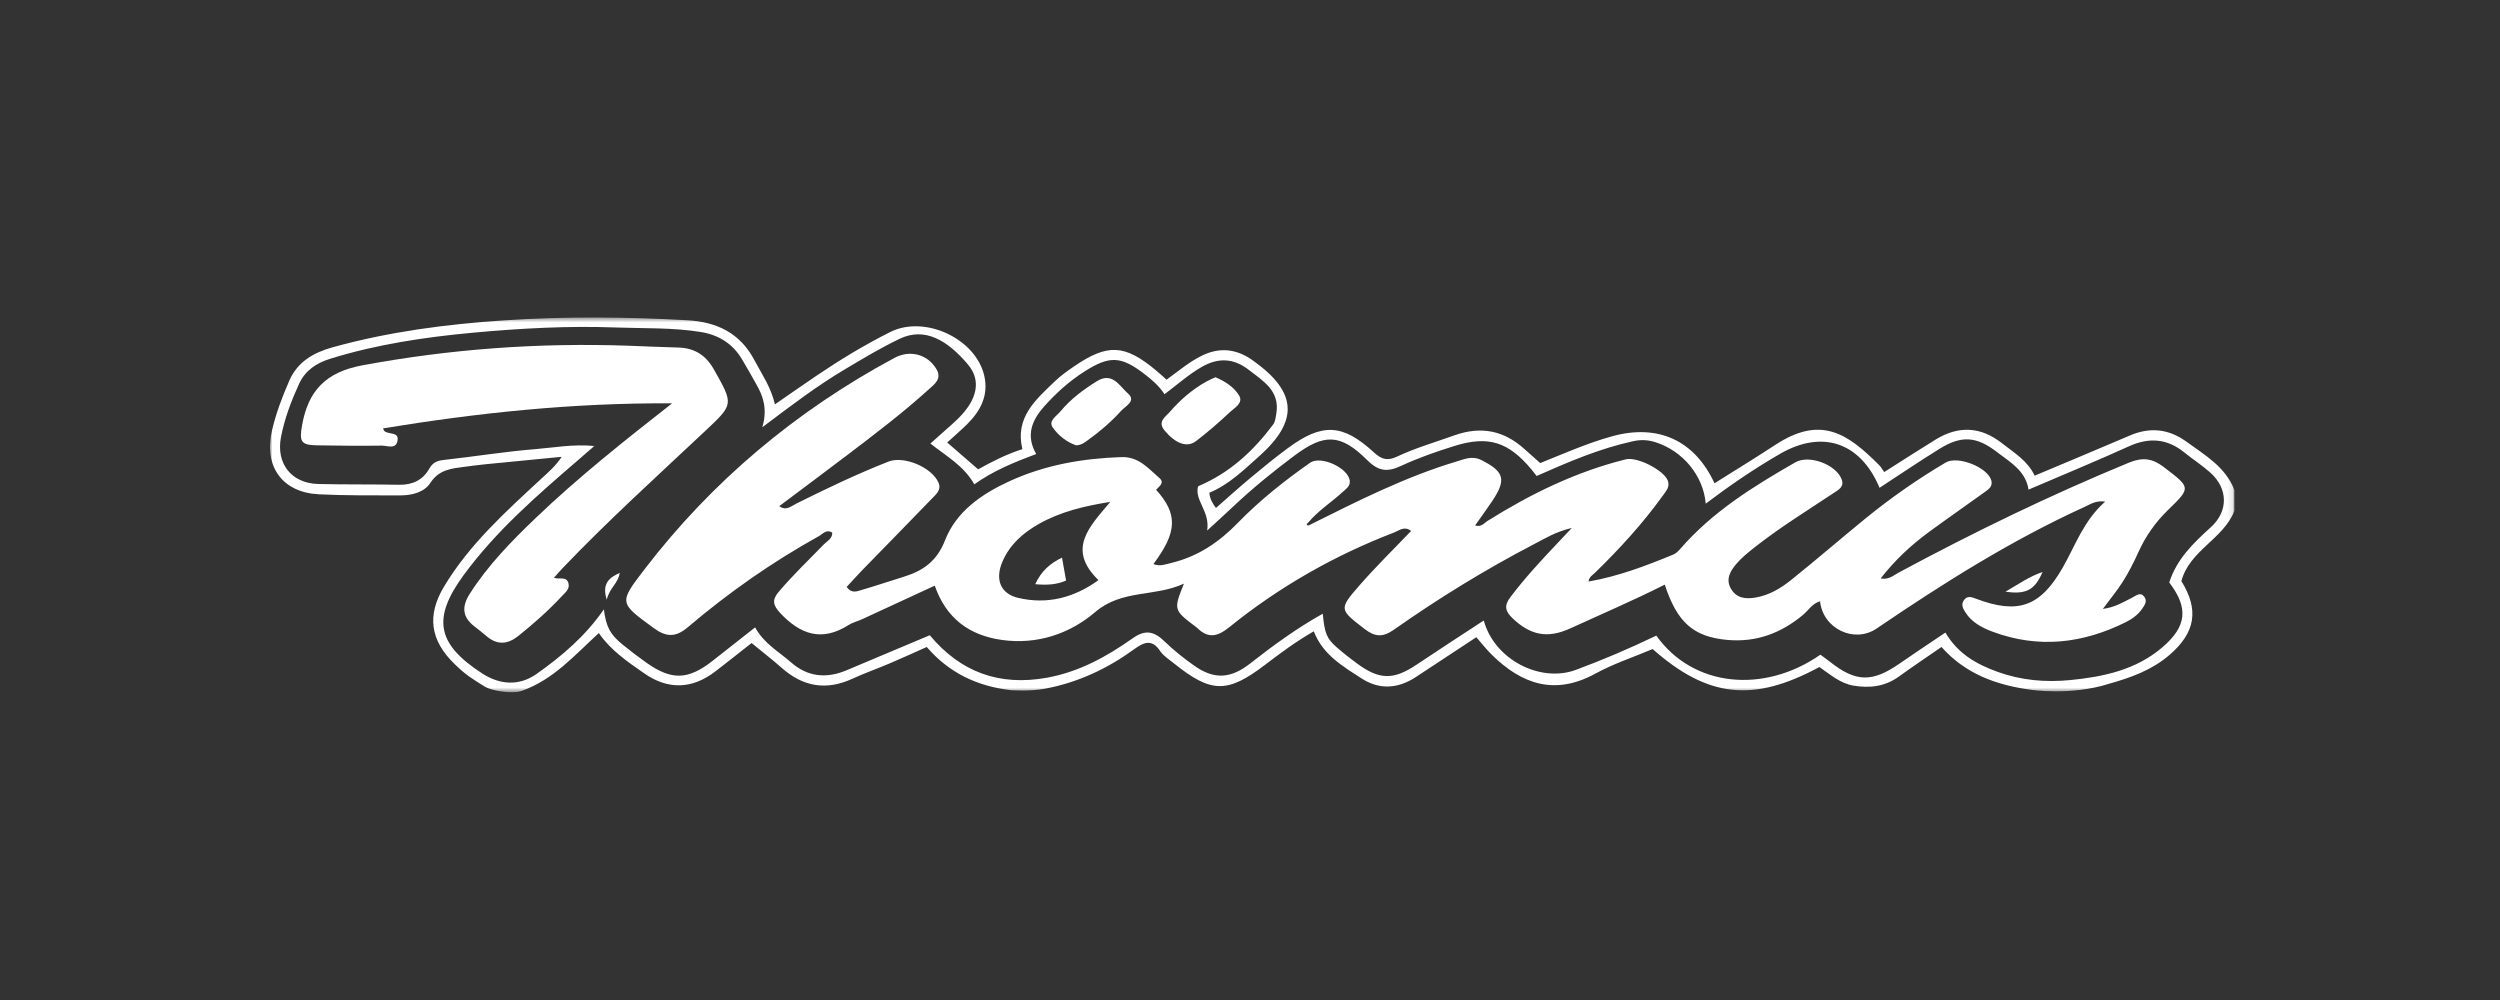
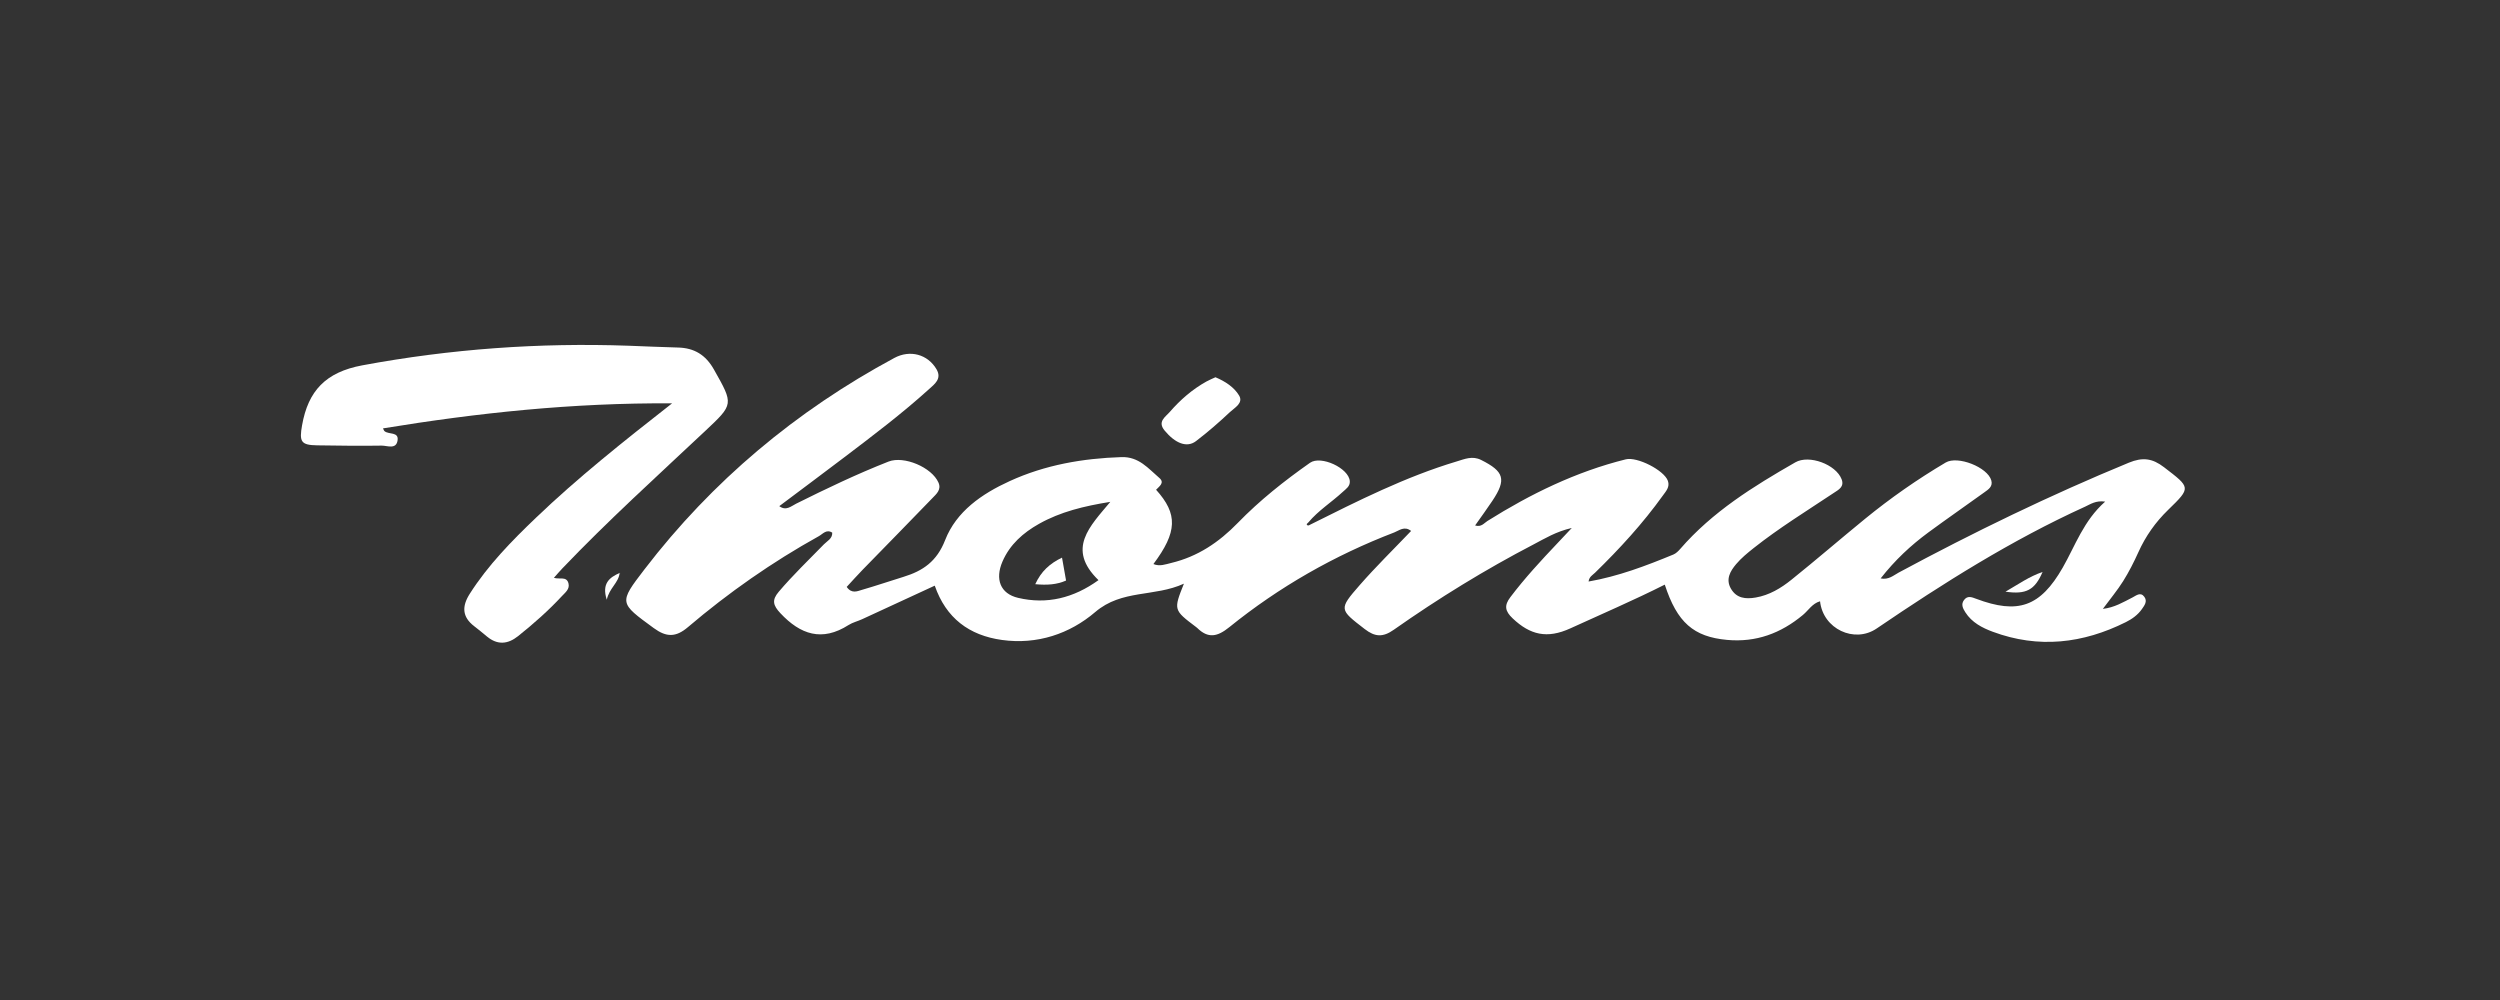
<svg xmlns="http://www.w3.org/2000/svg" width="500" height="200" viewBox="0 0 500 200" fill="none">
  <rect x="0" y="0" width="500" height="200" fill="#333333" stroke="none" />
  <mask id="mask0" style="mask-type:alpha" maskUnits="userSpaceOnUse" x="54" y="63" width="393" height="76">
-     <path fill-rule="evenodd" clip-rule="evenodd" d="M54 63.501H446.878V138.45H54V63.501Z" fill="white" />
-   </mask>
+     </mask>
  <g mask="url(#mask0)">
    <path fill-rule="evenodd" clip-rule="evenodd" d="M152.469 85.448C153.522 81.773 152.642 79.305 151.309 76.938C150.337 75.21 149.377 73.478 148.354 71.783C146.497 68.705 143.719 66.985 140.177 66.405C134.549 65.485 128.847 65.708 123.187 65.498C113.619 65.14 104.042 65.663 94.517 66.548C84.909 67.438 75.369 68.863 66.107 71.73C63.294 72.6 61.049 74.08 59.817 76.765C58.249 80.183 56.917 83.693 56.199 87.4C55.174 92.698 58.262 96.668 63.659 96.8C69.047 96.93 74.439 96.845 79.827 96.955C82.482 97.008 84.579 95.995 85.824 93.78C86.584 92.428 87.479 92.125 88.877 91.973C94.909 91.313 100.912 90.323 106.957 89.838C110.734 89.535 114.534 88.795 118.869 89.198C117.517 90.373 116.567 91.205 115.609 92.028C107.387 99.108 99.182 106.213 92.729 115.023C86.379 123.688 87.374 128.8 96.414 134.673C100.027 137.018 103.857 137.22 107.327 134.778C112.432 131.18 117.179 127.11 120.767 121.873C121.252 125.423 121.984 126.85 124.549 128.938C126.089 130.193 127.672 131.403 129.297 132.55C134.352 136.113 137.617 136.003 142.532 132.158C145.342 129.96 148.139 127.745 151.027 125.473C152.774 128.698 155.727 130.295 158.164 132.438C161.524 135.398 165.249 135.75 169.274 134.07C174.837 131.745 180.389 129.393 185.957 127.045C192.112 134.44 199.874 137.263 209.369 135.545C215.802 134.383 221.309 131.348 226.542 127.653C229.044 125.885 230.787 126.218 232.904 128.275C234.749 130.068 236.792 131.69 238.897 133.17C242.867 135.96 246.179 135.725 250.034 132.698C254.632 129.09 259.349 125.653 264.554 122.74C264.929 126.693 265.327 127.705 267.409 129.523C268.679 130.633 270.022 131.67 271.377 132.675C275.884 136.01 278.717 136.02 283.312 132.935C287.729 129.968 292.202 127.085 296.754 124.095C298.854 131.883 308.022 136.615 315.152 133.983C320.644 131.955 326.009 129.643 331.262 127.123C338.632 137.468 352.794 138.78 364.079 130.938C364.689 131.388 365.337 131.843 365.959 132.333C371.167 136.46 374.449 136.523 379.949 132.688C382.939 130.605 385.984 128.603 389.084 126.513C391.554 130.735 395.294 132.848 399.517 134.37C404.207 136.063 409.069 136.495 413.949 136.025C420.634 135.378 427.179 134.005 432.477 129.46C437.397 125.238 437.714 121.573 433.852 116.498C435.334 111.83 438.664 108.613 442.164 105.448C445.702 102.253 445.624 97.72 442.089 94.545C440.467 93.088 438.604 91.898 436.907 90.52C433.457 87.718 429.849 87.418 425.784 89.263C419.194 92.255 412.499 95.01 405.704 97.925C405.152 94.178 402.069 92.46 399.409 90.42C395.279 87.245 392.292 87.043 387.892 89.77C383.842 92.28 379.897 94.958 375.907 97.56C372.127 88.483 364.477 85.878 356.024 90.76C350.867 93.735 345.967 97.088 341.144 100.728C340.689 95.135 336.539 90.155 331.069 88.435C329.614 87.978 328.219 87.895 326.677 88.23C319.947 89.693 313.667 92.39 307.329 95.198C306.937 94.7 306.652 94.318 306.347 93.955C301.702 88.373 297.704 87.065 290.864 89.2C287.269 90.323 283.679 91.57 280.269 93.153C277.532 94.423 275.777 94.345 273.437 92.018C268.047 86.66 264.817 86.693 258.822 91.173C254.594 94.33 250.509 97.66 246.669 101.28C245.129 102.733 243.564 104.148 241.432 106.11C242.052 102.273 238.847 100.06 239.614 97.26C246.074 94.513 250.702 90.135 254.614 84.925C255.054 84.34 255.139 83.453 255.267 82.688C256.017 78.175 252.639 76.205 249.747 73.965C246.752 71.645 243.684 71.46 240.329 73.395C237.659 74.935 235.392 76.985 232.909 78.838C231.747 77.095 230.309 75.888 228.807 74.743C224.174 71.2 221.889 71.125 216.927 74.28C213.877 76.218 211.227 78.595 208.834 81.283C206.347 84.083 205.124 87.095 207.237 90.805C202.807 92.46 198.619 94.173 194.857 96.868C192.759 93.115 189.192 91.193 186.077 88.705C187.464 87.473 188.799 86.293 190.127 85.103C190.647 84.638 191.162 84.17 191.657 83.68C195.432 79.96 196.314 76.133 193.607 72.92C189.487 68.028 184.942 65.368 179.959 67.745C176.199 69.54 172.612 71.705 169.024 73.835C163.469 77.13 158.327 81.035 152.469 85.448ZM406.144 137.948C399.289 137.025 393.064 134.778 388.299 129.395C385.357 131.43 382.544 133.303 379.814 135.285C377.044 137.3 373.969 137.678 370.717 137.13C368.002 136.678 365.969 134.838 363.877 133.405C350.652 140.558 341.552 139.55 330.529 129.81C326.709 131.423 322.704 132.738 319.074 134.723C310.992 139.148 304.369 136.875 298.342 130.933C297.302 129.91 296.402 128.743 295.264 127.443C291.237 130.095 287.184 132.775 283.122 135.44C279.627 137.73 275.909 137.988 272.427 135.755C268.614 133.303 264.557 130.955 262.759 126.265C259.277 128.25 256.177 130.55 253.109 132.89C245.469 138.728 242.249 138.685 234.709 132.61C233.782 131.86 232.684 131.19 232.052 130.235C230.407 127.748 228.804 128.415 226.852 129.83C221.487 133.728 215.604 136.505 209.009 137.735C205.922 138.31 202.274 138.04 202.162 138.028C195.472 137.27 189.777 134.563 185.354 129.398C182.772 130.545 180.339 131.658 177.879 132.703C175.414 133.75 172.879 134.64 170.447 135.76C165.249 138.148 160.624 137.35 156.382 133.61C154.467 131.92 152.439 130.35 150.314 128.605C147.924 130.483 145.524 132.398 143.092 134.268C138.412 137.86 133.599 137.995 128.817 134.653C125.512 132.343 122.154 130.088 119.767 126.61C114.809 131.14 110.717 135.908 104.342 138.18C102.369 138.878 98.214 138.093 97.012 137.36C94.269 135.635 93.287 135.098 90.934 132.823C86.069 128.115 85.309 123.133 88.819 117.293C93.902 108.833 101.177 102.3 108.337 95.675C109.702 94.41 111.124 93.21 112.337 91.363C107.264 91.855 102.192 92.343 97.119 92.848C95.732 92.988 94.347 93.17 92.964 93.353C90.334 93.698 87.822 93.89 86.074 96.573C84.804 98.523 82.304 99.09 79.927 99.083C74.539 99.065 69.144 99.128 63.767 98.86C56.482 98.495 52.759 93.325 54.372 86.215C55.164 82.723 56.439 79.398 57.864 76.125C59.514 72.34 62.714 70.518 66.519 69.46C77.709 66.355 89.149 64.85 100.709 64.08C112.972 63.26 125.227 63.363 137.492 64.053C143.432 64.388 148.044 66.653 150.877 72.023C152.347 74.81 154.194 77.41 154.984 80.87C157.932 78.838 160.659 76.928 163.417 75.063C168.117 71.883 172.972 68.955 178.047 66.405C184.924 62.953 195.154 67.7 196.857 75.165C197.739 79.04 196.137 82.148 193.457 84.808C192.202 86.05 190.857 87.203 189.439 88.5C191.557 90.335 193.484 92.008 195.629 93.865C198.294 92.388 201.157 90.888 204.477 89.828C202.949 83.498 207.127 79.968 210.937 76.295C212.074 75.195 213.384 74.255 214.694 73.355C221.524 68.663 224.922 68.83 231.249 74.118C231.934 74.69 232.589 75.298 233.314 75.938C235.659 74.245 237.832 72.36 240.457 71.093C243.837 69.465 246.999 69.755 250.084 71.75C250.334 71.913 250.572 72.095 250.814 72.268C259.429 78.465 259.757 84.19 251.832 91.25C248.732 94.01 245.757 96.95 241.864 98.55C241.982 99.79 242.467 100.603 243.189 101.593C245.542 99.538 247.792 97.495 250.127 95.55C252.572 93.513 255.037 91.49 257.602 89.603C264.434 84.57 268.522 84.723 274.767 90.47C276.324 91.903 277.487 92.223 279.412 91.318C283.102 89.583 287.037 88.443 290.877 87.073C296.247 85.158 300.844 86.113 304.974 89.883C305.927 90.755 306.904 91.598 308.044 92.613C312.704 90.748 317.404 88.648 322.374 87.268C331.577 84.71 338.912 88.038 342.902 96.655C346.934 94.113 351.009 91.635 354.992 89.018C364.052 83.06 369.379 86.52 375.882 93.08C376.224 93.425 376.457 93.878 376.834 94.415C380.297 92.223 383.679 90.033 387.112 87.918C391.699 85.09 396.144 85.3 400.414 88.66C402.827 90.563 405.537 92.148 406.929 95.135C413.374 92.42 419.697 89.795 425.979 87.098C430.009 85.365 433.772 85.783 437.272 88.325C440.989 91.033 445.109 93.378 446.879 98.008V102.175C444.669 107.84 437.902 110.065 436.279 116.223C439.832 121.968 439.119 126.51 433.854 131.025C430.379 134.005 426.207 135.518 421.859 136.738C414.202 139.195 406.144 137.948 406.144 137.948Z" fill="white" />
  </g>
  <path fill-rule="evenodd" clip-rule="evenodd" d="M222.064 100.371C216.799 101.218 212.101 102.356 207.814 104.763C204.634 106.548 201.964 108.898 200.489 112.323C198.981 115.821 200.044 118.731 203.614 119.571C209.386 120.933 214.721 119.611 219.696 116.028C213.231 109.761 217.996 105.258 222.064 100.371ZM262.059 104.923C271.581 100.173 281.079 95.366 291.329 92.291C292.899 91.821 294.456 91.103 296.236 91.996C300.816 94.291 301.321 95.883 298.504 100.121C297.419 101.758 296.251 103.341 295.021 105.091C296.266 105.483 296.819 104.616 297.474 104.206C306.111 98.786 315.191 94.348 325.154 91.868C327.441 91.298 332.836 94.061 333.579 96.171C334.011 97.406 333.196 98.238 332.566 99.118C328.556 104.706 323.921 109.758 318.996 114.556C318.506 115.031 317.834 115.348 317.716 116.306C323.664 115.268 329.199 113.166 334.684 110.901C335.206 110.683 335.666 110.221 336.049 109.783C342.471 102.368 350.669 97.281 359.069 92.466C361.819 90.888 367.181 92.881 368.324 95.848C368.916 97.388 367.689 97.958 366.706 98.616C361.324 102.203 355.804 105.596 350.729 109.618C349.486 110.606 348.231 111.633 347.219 112.836C346.059 114.218 345.096 115.833 346.179 117.723C347.304 119.681 349.141 119.848 351.134 119.506C353.876 119.036 356.194 117.631 358.281 115.953C363.246 111.968 368.061 107.806 372.994 103.778C378.086 99.618 383.471 95.861 389.136 92.506C391.541 91.078 397.541 93.448 398.266 96.101C398.604 97.331 397.654 97.901 396.861 98.473C393.149 101.151 389.384 103.758 385.696 106.468C382.159 109.068 378.979 112.046 376.129 115.683C377.724 116.013 378.696 115.076 379.731 114.518C394.716 106.458 410.004 99.036 425.754 92.543C428.526 91.398 430.481 91.658 432.804 93.443C438.144 97.548 438.254 97.478 433.626 101.978C431.094 104.438 429.121 107.231 427.674 110.443C426.781 112.428 425.784 114.383 424.632 116.228C423.479 118.066 422.074 119.746 420.571 121.778C422.891 121.508 424.674 120.423 426.516 119.483C427.266 119.098 428.119 118.323 428.879 119.381C429.514 120.273 428.909 121.066 428.391 121.806C427.571 122.981 426.419 123.801 425.179 124.421C416.591 128.711 407.721 129.753 398.576 126.361C396.441 125.571 394.366 124.501 393.069 122.461C392.584 121.693 392.142 120.868 392.814 119.993C393.512 119.081 394.329 119.418 395.221 119.753C403.599 122.911 408.054 121.356 412.539 113.531C415.076 109.103 416.711 104.146 421.036 100.321C419.146 100.056 418.094 100.846 417.021 101.333C402.289 108.033 388.669 116.633 375.334 125.701C370.881 128.731 364.601 125.791 364.011 120.256C362.461 120.688 361.689 122.071 360.581 122.993C356.171 126.666 351.206 128.516 345.404 127.978C338.719 127.361 335.419 124.501 332.956 116.926C326.744 120.058 320.371 122.788 314.084 125.668C309.409 127.808 306.041 126.986 302.551 123.693C300.961 122.193 300.824 121.081 302.081 119.421C304.969 115.608 308.204 112.106 311.491 108.643C312.301 107.788 313.104 106.926 314.359 105.593C311.184 106.326 309.001 107.691 306.764 108.858C297.039 113.918 287.719 119.656 278.761 125.951C276.569 127.496 274.999 127.401 272.936 125.806C267.859 121.883 267.699 121.881 271.946 117.018C275.191 113.308 278.729 109.851 282.221 106.191C280.886 105.131 279.824 106.113 278.866 106.483C266.874 111.086 255.831 117.378 245.866 125.431C243.484 127.358 241.636 127.758 239.431 125.578C239.361 125.508 239.279 125.451 239.199 125.393C234.691 121.986 234.691 121.986 236.784 116.733C230.884 119.433 224.381 117.851 219.054 122.403C213.954 126.763 207.444 128.971 200.396 127.993C193.826 127.081 189.209 123.631 186.951 117.131C182.116 119.366 177.284 121.606 172.444 123.833C171.544 124.251 170.534 124.483 169.709 125.006C164.399 128.391 160.086 126.923 156.066 122.628C154.611 121.073 154.331 120.023 155.741 118.363C158.579 115.023 161.736 111.993 164.789 108.861C165.444 108.191 166.496 107.741 166.449 106.533C165.294 105.778 164.569 106.788 163.781 107.226C154.434 112.416 145.714 118.516 137.589 125.426C135.171 127.486 133.284 127.473 130.751 125.618C123.831 120.553 123.724 120.613 128.891 113.876C142.461 96.191 159.199 82.181 178.859 71.593C182.006 69.898 185.549 70.856 187.306 73.858C188.421 75.761 186.906 76.833 185.766 77.863C180.376 82.738 174.574 87.121 168.786 91.513C164.514 94.756 160.211 97.958 155.856 101.228C157.214 102.248 158.239 101.228 159.241 100.731C165.296 97.713 171.396 94.793 177.701 92.316C180.784 91.103 186.366 93.461 187.699 96.528C188.316 97.948 187.271 98.798 186.491 99.613C181.869 104.416 177.186 109.161 172.539 113.938C171.446 115.061 170.401 116.236 169.341 117.381C170.339 118.816 171.476 118.236 172.431 117.958C175.201 117.163 177.931 116.218 180.689 115.373C184.594 114.176 187.364 112.283 189.024 108.026C191.261 102.288 196.356 98.771 201.939 96.221C209.024 92.981 216.526 91.676 224.289 91.421C227.779 91.306 229.649 93.696 231.869 95.591C233.011 96.566 231.809 97.303 231.216 97.951C235.604 102.811 235.466 106.413 230.681 112.811C231.956 113.338 233.111 112.861 234.264 112.586C239.554 111.316 243.796 108.456 247.569 104.571C251.936 100.073 256.869 96.166 262.011 92.553C264.181 91.028 269.771 93.628 269.961 96.231C270.036 97.273 269.206 97.773 268.556 98.376C266.301 100.456 263.666 102.106 261.676 104.481C261.556 104.611 261.306 104.803 261.336 104.866C261.519 105.243 261.801 105.078 262.059 104.923Z" fill="white" />
  <path fill-rule="evenodd" clip-rule="evenodd" d="M110.779 115.563C111.931 115.933 113.304 115.201 113.691 116.656C113.999 117.813 113.061 118.491 112.416 119.186C109.711 122.106 106.729 124.741 103.616 127.226C101.561 128.863 99.496 129.046 97.396 127.306C96.556 126.608 95.714 125.911 94.846 125.246C92.394 123.371 92.366 121.246 93.949 118.763C97.611 113.016 102.331 108.198 107.221 103.521C115.566 95.536 124.599 88.356 134.419 80.668C114.476 80.546 95.514 82.576 76.599 85.676C76.726 85.913 76.779 86.126 76.914 86.238C77.741 86.938 79.769 86.318 79.519 88.058C79.244 89.978 77.429 89.103 76.309 89.123C72.024 89.198 67.731 89.128 63.441 89.068C60.166 89.021 59.834 88.326 60.414 85.053C61.629 78.188 65.119 74.433 72.469 73.066C90.114 69.788 107.824 68.513 125.719 69.146C129.006 69.261 132.291 69.428 135.579 69.506C138.864 69.583 141.141 70.981 142.786 73.901C146.734 80.906 146.771 80.811 141.009 86.226C131.374 95.276 121.569 104.151 112.436 113.716C111.906 114.271 111.406 114.861 110.779 115.563Z" fill="white" />
-   <path fill-rule="evenodd" clip-rule="evenodd" d="M215.228 89.068C213.393 88.441 211.678 87.143 210.533 85.471C209.635 84.161 211.293 83.238 212.068 82.301C214.11 79.836 216.643 77.938 219.355 76.253C222.5 74.301 223.913 77.233 225.56 78.666C227.328 80.203 225.115 81.186 224.245 82.146C222.25 84.351 219.995 86.296 217.57 88.033C216.925 88.496 216.318 89.023 215.228 89.068Z" fill="white" />
  <path fill-rule="evenodd" clip-rule="evenodd" d="M243.091 75.451C245.071 76.284 246.816 77.436 247.816 79.096C248.728 80.619 246.916 81.544 245.986 82.419C243.818 84.459 241.563 86.421 239.196 88.226C237.381 89.614 235.046 88.674 232.928 86.116C231.436 84.316 233.063 83.416 233.958 82.386C236.051 79.974 238.448 77.886 241.261 76.316C241.858 75.981 242.498 75.729 243.091 75.451Z" fill="white" />
  <path fill-rule="evenodd" clip-rule="evenodd" d="M401.097 118.337C403.797 116.774 405.812 115.327 408.517 114.387C406.972 117.987 405.249 118.942 401.097 118.337Z" fill="white" />
-   <path fill-rule="evenodd" clip-rule="evenodd" d="M123.923 114.624C123.706 116.579 121.853 117.621 121.356 119.951C120.318 116.724 121.861 115.484 123.983 114.571L123.923 114.624Z" fill="white" />
+   <path fill-rule="evenodd" clip-rule="evenodd" d="M123.923 114.624C123.706 116.579 121.853 117.621 121.356 119.951C120.318 116.724 121.861 115.484 123.983 114.571Z" fill="white" />
  <path fill-rule="evenodd" clip-rule="evenodd" d="M123.983 114.572L124.045 114.62C124.045 114.62 123.915 114.627 123.92 114.625C123.923 114.625 123.983 114.572 123.983 114.572Z" fill="white" />
  <path fill-rule="evenodd" clip-rule="evenodd" d="M207.051 116.838C208.236 114.263 209.943 112.71 212.403 111.525C212.686 113.135 212.933 114.528 213.213 116.11C211.351 116.93 209.411 117.058 207.051 116.838Z" fill="white" />
</svg>